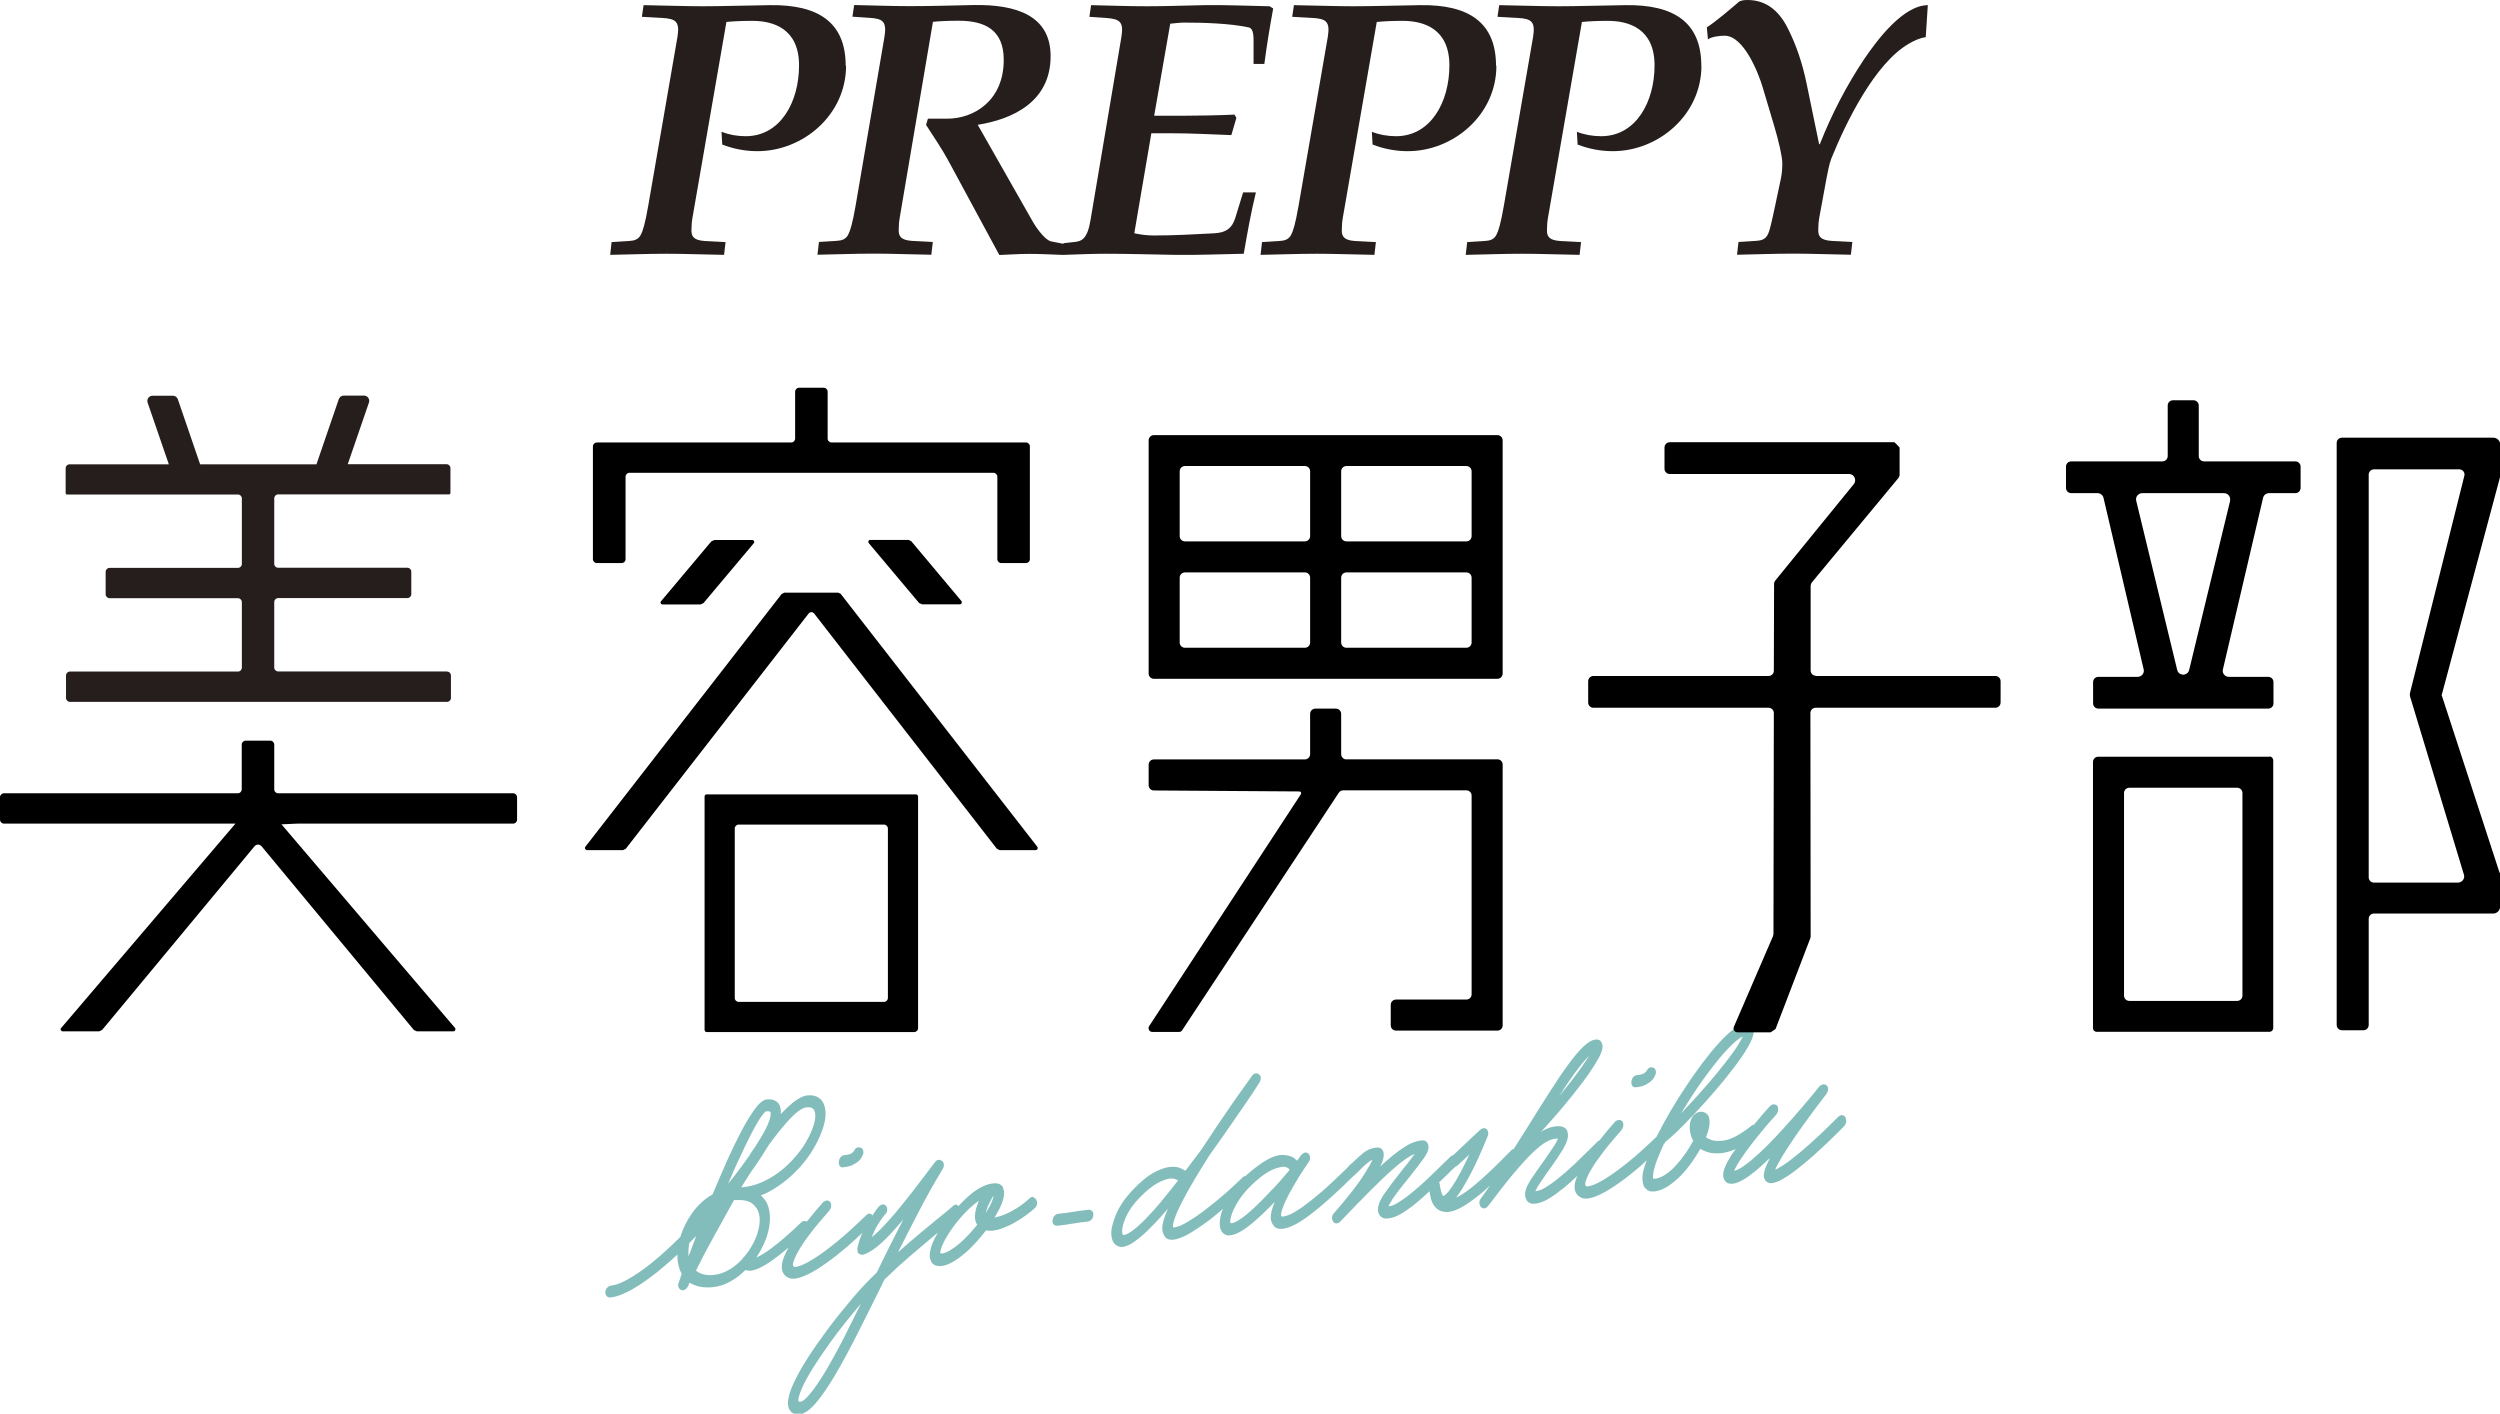
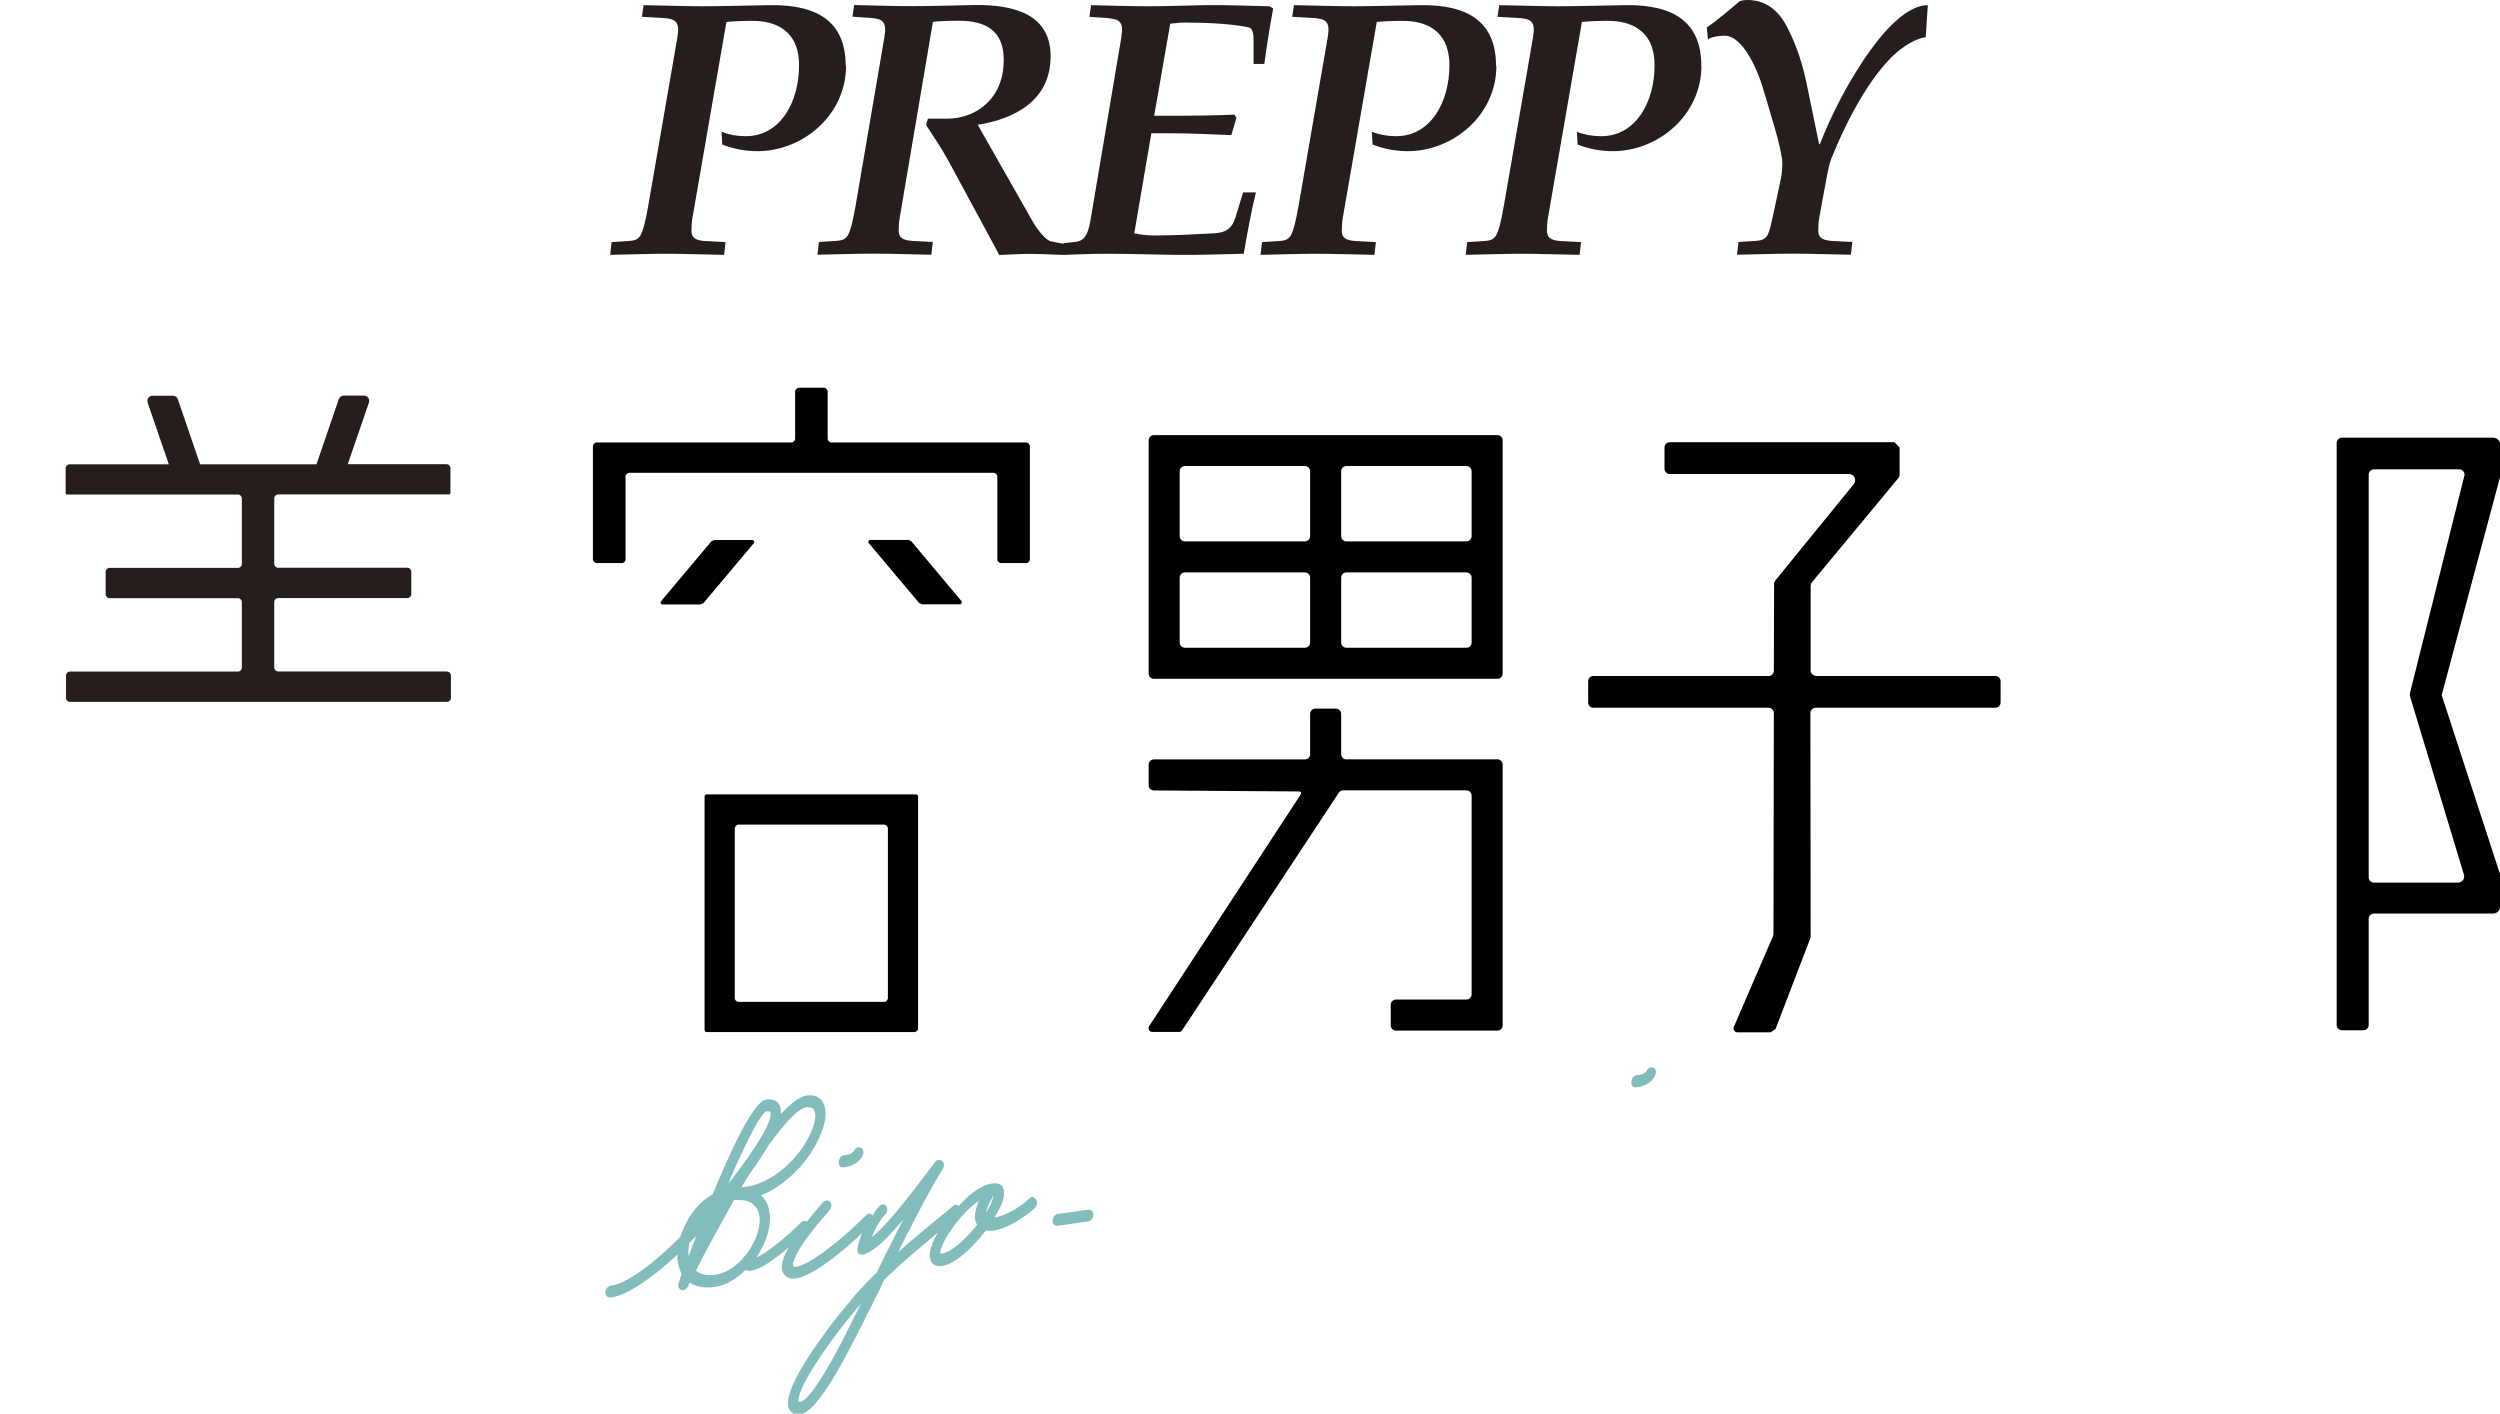
<svg xmlns="http://www.w3.org/2000/svg" id="_レイヤー_2" viewBox="0 0 203.74 115.21">
  <defs>
    <style>.cls-1{fill:#251e1c;}.cls-2{fill:#82bdbb;}</style>
  </defs>
  <g id="_枠線">
    <g>
      <g>
        <path class="cls-2" d="M68.67,95.13s.04,0,.06,0c.29-.03,.54-.09,.73-.18,.19-.09,.34-.18,.46-.28,.12-.11,.21-.2,.27-.3,.05-.08,.09-.16,.11-.22,.06-.11,.08-.23,.06-.33-.03-.18-.13-.26-.22-.29-.11-.04-.39-.1-.54,.27,0,.01-.05,.06-.16,.16-.06,.05-.21,.14-.62,.18-.24,.02-.4,.2-.45,.48-.03,.18,0,.32,.08,.42,.04,.05,.12,.1,.24,.1Z" />
        <path class="cls-2" d="M84.23,97.53s-.02,0-.03,0c-.14,0-.26,.09-.3,.13-.18,.18-.41,.37-.69,.57-.26,.19-.54,.36-.85,.52-.29,.15-.58,.28-.88,.37-.15,.05-.29,.08-.43,.1,.16-.26,.31-.52,.43-.77,.17-.35,.27-.65,.32-.91,.04-.24,.04-.41,0-.55l-.08-.26-.04-.06c-.17-.19-.43-.27-.73-.23-.52,.05-1.07,.3-1.64,.73-.43,.32-.82,.72-1.21,1.13-.05-.04-.07-.11-.14-.12-.07-.02-.21,0-.31,.12-.31,.27-.62,.53-.92,.77-.31,.24-.63,.51-.95,.78-.54,.44-1.08,.89-1.63,1.36-.32,.28-.65,.56-.97,.85,.51-1.02,1.05-2.06,1.61-3.15,.63-1.23,1.32-2.46,2.04-3.65,.07-.11,.1-.23,.09-.34,0-.16-.07-.24-.13-.29-.11-.1-.22-.11-.28-.11-.12,0-.22,.07-.32,.2-.6,.8-1.17,1.55-1.71,2.25-.58,.74-1.07,1.36-1.52,1.89-.49,.57-.91,1.04-1.3,1.42-.22,.22-.43,.4-.62,.55,.06-.15,.13-.32,.22-.51,.19-.42,.49-.88,.85-1.33,.1-.08,.17-.19,.19-.32,.02-.15,0-.27-.07-.36-.08-.13-.22-.18-.37-.14-.1,.04-.18,.09-.27,.19-.2,.24-.33,.47-.49,.7-.05-.07-.1-.14-.18-.15-.13-.03-.23,.03-.33,.13-.92,.89-1.7,1.6-2.4,2.17-.7,.57-1.31,1.02-1.84,1.35-.49,.31-.91,.53-1.22,.62-.3,.1-.42,.06-.44,.05-.06-.07-.08-.15-.07-.22,.01-.06,.04-.19,.14-.44,.08-.2,.22-.48,.42-.82,.21-.34,.5-.77,.89-1.27,.35-.47,.83-1.04,1.51-1.81,.23-.3,.16-.56,.1-.68l-.03-.04c-.07-.08-.27-.23-.59,.04-.5,.57-.92,1.09-1.31,1.57-.06-.04-.11-.05-.16-.05-.12-.02-.22,.03-.31,.12-.69,.67-1.3,1.21-1.79,1.61-.46,.38-.87,.68-1.2,.89-.25,.16-.47,.28-.64,.34,.22-.33,.41-.67,.57-1.02,.23-.5,.39-.99,.47-1.47,.08-.48,.08-.93,0-1.33-.07-.41-.23-.76-.49-1.04-.07-.07-.13-.13-.19-.19,.34-.13,.67-.29,1.01-.5,.41-.25,.81-.53,1.17-.84,.35-.29,.7-.63,1.02-.98,.32-.36,.59-.71,.83-1.07,.47-.72,.81-1.42,1.03-2.09,.22-.68,.27-1.26,.14-1.74-.08-.33-.24-.58-.49-.74-.24-.16-.56-.23-.91-.19-.36,.04-.76,.24-1.22,.61-.31,.26-.63,.56-.96,.91,.03-.37-.03-.65-.18-.86-.21-.26-.53-.37-.96-.33-.29,.03-.6,.28-.97,.78-.33,.45-.69,1.04-1.08,1.76-.39,.75-.79,1.57-1.19,2.46-.38,.85-.76,1.75-1.18,2.74-.64,.36-1.19,.86-1.64,1.49-.44,.62-.78,1.29-.99,1.98-.56,.56-1.09,1.05-1.61,1.51-.53,.46-1.05,.88-1.55,1.23-.52,.37-.97,.64-1.38,.85-.4,.21-.77,.33-1.08,.37-.1,0-.2,.05-.3,.14-.1,.09-.16,.2-.18,.32-.02,.14,0,.26,.08,.37,.09,.11,.19,.14,.27,.14,.02,0,.04,0,.05,0,.35-.03,.75-.16,1.19-.36,.43-.2,.9-.47,1.41-.81,.48-.33,1.01-.72,1.56-1.18,.43-.36,.87-.74,1.31-1.15,0,.25,0,.48,.05,.7,.06,.33,.16,.63,.3,.88-.05,.12-.09,.23-.12,.35l-.12,.35c-.06,.12-.07,.24-.03,.35,.04,.12,.11,.21,.2,.25,.07,.04,.14,.03,.19,.03,.13-.01,.26-.1,.39-.31l.13-.31c.51,.32,1.14,.45,1.89,.37,.52-.05,1.01-.21,1.48-.49,.44-.25,.82-.55,1.18-.91,.06,.02,.11,.04,.18,.05,.03,0,.06,0,.08,0,.06,.01,.12,.02,.18,.01,.66-.07,1.68-.7,3.08-1.9-.3,.55-.51,1.03-.54,1.39-.06,.4,.04,.71,.29,.93,.08,.08,.19,.14,.32,.19,.08,.02,.16,.04,.26,.04,.05,0,.1,0,.15,0h0c.32-.03,.69-.16,1.14-.38,.43-.21,.92-.51,1.46-.9,.5-.35,1.06-.79,1.73-1.36,.38-.32,.8-.73,1.21-1.11-.03,.07-.08,.15-.1,.21-.12,.32-.2,.57-.25,.77-.03,.13-.05,.22-.07,.31v.06s.01,.05,.01,.05c0,.02,.01,.04,.01,.07,0,.06,.01,.14,.07,.21l.03,.04,.18,.07s.09,.01,.2,0c.53-.17,1.14-.61,1.85-1.32,.41-.41,.87-.93,1.4-1.55-.22,.42-.44,.86-.67,1.31-.54,1.06-1.03,2.04-1.49,3.01-.38,.36-.74,.72-1.08,1.09-.38,.4-.74,.82-1.09,1.24-.67,.79-1.29,1.57-1.86,2.34-.61,.82-1.16,1.61-1.63,2.34-.48,.76-.87,1.46-1.15,2.08-.3,.65-.44,1.19-.43,1.6,.01,.5,.27,.73,.52,.84,.09,.02,.17,.04,.25,.04,.05,0,.09,0,.14,0,.42-.04,.88-.36,1.38-.95,.47-.56,.99-1.31,1.54-2.24,.54-.92,1.12-1.98,1.77-3.26,.62-1.24,1.29-2.56,1.99-3.98,.08-.18,.17-.37,.28-.57,.73-.71,1.4-1.32,2.04-1.87,.68-.58,1.36-1.16,2.03-1.72l.27-.22c-.34,.58-.56,1.1-.63,1.54-.04,.23-.04,.41,0,.56,.03,.13,.08,.24,.14,.35,.13,.17,.33,.26,.59,.27,.06,0,.11,0,.18,0,.28-.03,.59-.14,.91-.32,.32-.18,.64-.41,.96-.68,.32-.26,.63-.57,.96-.93,.28-.31,.56-.63,.81-.97h.01c.09,0,.16,.01,.23,.02,.08,0,.17,0,.27,0h0c.3-.03,.61-.11,.93-.24,.32-.12,.64-.27,.96-.46,.33-.19,.61-.37,.88-.57,.29-.21,.52-.4,.7-.57,.09-.08,.15-.19,.18-.31,.03-.13,.01-.24-.05-.34-.05-.13-.14-.21-.27-.22Zm-19.79-6.41c.52-.55,.96-.84,1.31-.88,.06,0,.11,0,.16,0,.35,0,.45,.21,.49,.38,.09,.27,.05,.66-.12,1.17-.18,.53-.46,1.1-.84,1.68-.27,.39-.59,.78-.93,1.14-.35,.37-.73,.71-1.14,1-.41,.3-.86,.55-1.34,.76-.48,.21-.98,.33-1.49,.38-.04,0-.08,0-.12,0,.09-.15,.19-.31,.29-.47,.16-.25,.31-.48,.45-.71,.29-.4,.56-.79,.81-1.18,.25-.39,.49-.75,.69-1.09,.64-.88,1.24-1.61,1.78-2.19Zm-4.27,3.47c.39-.86,.73-1.56,1.03-2.14,.31-.61,.58-1.07,.81-1.41,.3-.44,.42-.47,.42-.47h0c.23-.03,.31,.02,.33,.04l.03,.04s.04,.07,0,.31c-.08,.49-.46,1.28-1.14,2.33-.09,.15-.19,.29-.28,.42l-.03,.04c-.11,.15-.21,.31-.3,.47-.31,.43-.63,.88-.98,1.34-.23,.31-.47,.61-.72,.91,.29-.7,.57-1.32,.83-1.9Zm-4.05,7.78c-.03-.29-.02-.59,.03-.92l.02-.14c.2-.22,.39-.41,.57-.57l-.29,.76c-.12,.3-.23,.6-.33,.88Zm4.54,.03c-.06,.04-.11,.1-.14,.18-.33,.36-.69,.66-1.08,.89-.41,.24-.82,.38-1.25,.43-.38,.04-.7,.01-.95-.07-.21-.07-.38-.16-.52-.28,.36-.74,.8-1.59,1.39-2.66,.55-1.01,1.12-2.04,1.71-3.09,.07,0,.14,0,.21,0,.11,0,.23,0,.32,0,.55,.02,.95,.19,1.22,.55,.15,.17,.25,.38,.3,.65,.06,.26,.06,.58,0,.93-.07,.43-.21,.85-.42,1.27-.21,.43-.47,.83-.78,1.2Zm8.34,6.18c-.55,1.1-1.11,2.12-1.64,3.03-.51,.87-.98,1.55-1.4,2.05-.36,.43-.67,.64-.84,.56-.02-.01-.03-.02-.04-.02,0-.01-.01-.04-.02-.06,0-.13,.04-.41,.28-.97,.2-.46,.5-1.02,.91-1.68,.42-.67,.93-1.42,1.51-2.22,.62-.85,1.32-1.74,2.08-2.64,.11-.13,.21-.26,.32-.38-.4,.79-.78,1.57-1.17,2.34Zm10.64-8.77c-.21,.26-.43,.52-.66,.77-.27,.29-.53,.54-.8,.77-.26,.22-.52,.41-.77,.56-.24,.14-.45,.22-.62,.24-.05,0-.11,0-.15,0,0,0-.02-.04,0-.17,.04-.25,.18-.59,.41-1.01,.25-.44,.54-.87,.88-1.31,.34-.43,.72-.84,1.14-1.24,.24-.22,.48-.41,.71-.57-.06,.13-.11,.27-.16,.42-.14,.39-.19,.76-.15,1.12,.03,.16,.08,.3,.17,.41Zm1.31-2.27c-.03,.18-.12,.42-.26,.7-.1,.19-.21,.38-.34,.59,0-.05,.02-.1,.03-.15,.04-.15,.1-.31,.18-.48,.08-.17,.16-.33,.24-.48,.06-.11,.12-.21,.17-.29,0,0,0,0,0,0,0,.03,0,.07-.02,.11Z" />
        <path class="cls-2" d="M88.71,98.59c-.42,.04-.84,.1-1.25,.17-.41,.07-.82,.12-1.23,.16h-.04c-.31,.12-.39,.35-.41,.52-.02,.15,.01,.27,.09,.35,.06,.06,.15,.1,.25,.1,.02,0,.05,0,.08,0,.39-.04,.78-.09,1.22-.17,.39-.07,.79-.12,1.18-.16,.26-.03,.43-.18,.49-.44,.03-.15,.02-.27-.04-.37-.06-.09-.15-.15-.33-.17Z" />
        <path class="cls-2" d="M133.27,88.61s.04,0,.06,0c.3-.03,.53-.09,.72-.18,.19-.09,.34-.18,.46-.28,.13-.11,.21-.21,.27-.3,.05-.08,.09-.16,.11-.22,.06-.11,.07-.22,.06-.33-.03-.18-.13-.26-.22-.29-.11-.04-.37-.09-.54,.27h0s-.03,.04-.16,.16c-.06,.05-.21,.14-.62,.18-.14,.01-.38,.1-.45,.48-.03,.18,0,.32,.08,.41,.04,.05,.12,.1,.23,.1Z" />
-         <path class="cls-2" d="M150.41,91.06c-.1-.14-.22-.17-.31-.18-.08,0-.21,.04-.33,.17-.43,.44-.91,.91-1.43,1.4-.58,.55-1.11,1.01-1.6,1.43-.54,.45-1.01,.81-1.43,1.09-.29,.19-.49,.3-.64,.35,.04-.1,.11-.25,.22-.45,.24-.45,.54-.95,.9-1.49,.43-.66,.89-1.32,1.37-1.97,.55-.77,1.12-1.53,1.68-2.25,.07-.1,.12-.21,.14-.32,.02-.15,0-.27-.11-.38-.08-.07-.31-.21-.63,.11-.24,.31-.54,.69-.93,1.14-.35,.42-.74,.87-1.23,1.43-.44,.5-.9,1.01-1.38,1.52-.46,.49-.92,.95-1.37,1.36-.42,.39-.82,.72-1.2,.99-.33,.24-.6,.37-.8,.4,.03-.09,.1-.23,.22-.44,.18-.32,.44-.7,.78-1.18,.32-.44,.7-.92,1.13-1.45,.42-.51,.85-1.02,1.31-1.52,.19-.28,.16-.51,.1-.66l-.02-.04-.04-.03c-.19-.14-.39-.12-.57,.06l-.62,.7c-.22,.25-.45,.53-.68,.81-.05,.02-.09,0-.15,.04-.45,.37-.88,.66-1.28,.88-.39,.21-.77,.34-1.11,.38-.41,.04-.72,.02-.94-.06-.18-.07-.32-.14-.43-.22,.06-.14,.11-.29,.15-.42,.05-.15,.09-.31,.12-.48,.03-.18,.04-.34,.02-.46-.01-.12-.04-.24-.07-.34l-.03-.06c-.05-.08-.13-.16-.25-.23-.12-.08-.28-.1-.45-.08-.16,.02-.32,.11-.49,.27-.15,.16-.25,.39-.3,.67-.04,.24-.03,.5,.02,.76,.05,.24,.12,.45,.24,.66-.18,.33-.38,.67-.6,.99-.25,.36-.52,.7-.8,1.01-.28,.31-.57,.55-.88,.76-.29,.19-.57,.31-.82,.33-.08,.01-.12,0-.12,0-.03-.03-.04-.04-.05-.04,0-.02-.03-.11,.02-.42,.05-.31,.16-.69,.32-1.11,.16-.4,.34-.82,.53-1.24,.01-.01,.02-.02,.03-.03,.05-.04,.06-.1,.09-.15,.22-.17,.5-.42,.9-.79,.45-.43,.94-.94,1.47-1.5,.53-.56,1.09-1.18,1.66-1.84,.56-.65,1.08-1.29,1.55-1.91,.47-.61,.85-1.17,1.15-1.68,.31-.53,.47-.94,.48-1.27-.01-.1-.05-.23-.1-.37-.06-.15-.2-.32-.59-.27-.29,.03-.63,.19-1.02,.49-.37,.29-.76,.66-1.17,1.12-.42,.46-.86,1-1.31,1.6-.45,.6-.9,1.24-1.33,1.89-.43,.65-.86,1.32-1.26,2.01-.4,.68-.76,1.35-1.08,1.98l-.05,.1c-.87,.83-1.61,1.51-2.25,2.02-.69,.56-1.31,1.02-1.84,1.35-.51,.32-.92,.53-1.23,.62-.34,.11-.43,.05-.43,.05-.06-.07-.08-.15-.07-.22,.01-.09,.06-.24,.13-.44,.08-.21,.22-.48,.43-.82,.2-.34,.49-.75,.88-1.27,.35-.47,.85-1.06,1.51-1.82,.22-.29,.17-.53,.1-.68l-.03-.04c-.06-.06-.27-.24-.6,.04-.48,.55-.89,1.04-1.26,1.52-.03,.02-.06,0-.1,.04l-.75,.74c-.36,.36-.76,.75-1.2,1.17-.47,.43-.88,.8-1.28,1.12-.4,.33-.8,.6-1.17,.82-.29,.17-.53,.23-.72,.24,.01-.03,.03-.08,.06-.13,.07-.15,.17-.31,.31-.52l.1-.15c.1-.15,.21-.31,.32-.47,.14-.21,.28-.4,.41-.57,.39-.54,.75-1.08,1.06-1.59,.32-.54,.44-.96,.38-1.28-.02-.21-.14-.56-.72-.58-.47-.01-.95,.14-1.46,.46,0,0,.01-.01,.02-.02,.43-.47,.88-.98,1.35-1.52,.43-.5,.87-1.03,1.34-1.62,.46-.58,.85-1.1,1.18-1.57,.35-.5,.62-.94,.83-1.33,.23-.43,.32-.74,.29-.99-.02-.1-.05-.2-.1-.27-.04-.09-.17-.24-.47-.2-.3,.03-.63,.23-1.02,.6-.37,.36-.78,.85-1.22,1.46-.47,.63-.98,1.39-1.52,2.25-.58,.9-1.21,1.91-1.87,2.97l-.52,.82c-.18,.29-.35,.55-.52,.82-.05,.03-.1,.01-.15,.06-.09,.09-.19,.18-.3,.3-.09,.09-.18,.18-.27,.27l-.07,.07c-.32,.33-.68,.69-1.09,1.07-.47,.45-.86,.79-1.22,1.1-.4,.34-.8,.63-1.18,.87-.14,.09-.28,.16-.41,.22,.17-.22,.34-.48,.53-.78,.32-.53,.63-1.09,.9-1.65,.31-.63,.54-1.13,.72-1.57l.09-.21c.16-.37,.27-.65,.33-.8,.06-.12,.09-.32-.05-.54l-.06-.05c-.08-.05-.25-.12-.47,.05-.21,.19-.44,.4-.67,.62l-1.58,1.49c-.05,.02-.1,0-.15,.05-.12,.12-.24,.23-.36,.35l-.4,.39c-.37,.36-.77,.75-1.21,1.17-.44,.41-.87,.79-1.28,1.12-.42,.34-.81,.61-1.16,.82-.27,.16-.5,.24-.67,.24,0,0-.01,0-.02,0,.02-.06,.05-.13,.12-.24,.11-.2,.26-.43,.45-.69,.19-.25,.38-.51,.6-.78,.21-.27,.4-.51,.57-.71,.49-.61,.89-1.15,1.17-1.54,.29-.41,.4-.75,.33-1.01-.01-.1-.06-.19-.15-.29-.1-.09-.24-.12-.42-.1-.27,.03-.55,.11-.84,.24-.27,.12-.58,.31-.94,.57-.35,.25-.72,.56-1.11,.9-.14,.13-.3,.26-.46,.42,.02-.05,.05-.1,.07-.14,.18-.39,.25-.7,.21-.95-.04-.32-.25-.49-.59-.46-.39,.04-.74,.18-1.03,.41-.26,.21-.52,.45-.82,.73-.07,.07-.14,.14-.21,.19-.08,.06-.15,.14-.22,.21-.02,.02-.02,.04-.04,.06-.82,.8-1.54,1.48-2.14,2-.66,.56-1.15,.95-1.53,1.22-.41,.29-.75,.49-1,.61-.26,.11-.45,.17-.59,.19-.09,.01-.13,0-.14,0-.02-.03-.03-.05-.05-.07,0-.09,0-.28,.14-.64,.11-.32,.28-.69,.53-1.16,.23-.43,.49-.87,.77-1.33,.24-.38,.49-.77,.8-1.22,.08-.11,.12-.22,.13-.34,0-.13-.04-.25-.1-.31-.07-.1-.16-.14-.22-.14-.11-.03-.24,.04-.41,.2-.1,.15-.21,.3-.34,.46-.05-.05-.11-.11-.18-.17-.16-.14-.39-.23-.7-.27-.45-.09-.95,.03-1.49,.33-.52,.28-1.12,.72-1.78,1.31-.01,.01-.02,.03-.03,.04-.1,.02-.19,.05-.27,.14-.36,.35-.8,.76-1.35,1.25-.55,.48-1.07,.91-1.59,1.3-.49,.39-1,.74-1.52,1.05-.45,.28-.83,.43-1.11,.46-.03,0-.05,0-.07,0h0c-.03-.11-.03-.32,.13-.76,.14-.4,.35-.86,.62-1.38,.25-.49,.56-1.04,1-1.79,.42-.7,.84-1.38,1.25-2.02,.49-.68,.96-1.34,1.4-1.98,.45-.64,.85-1.22,1.21-1.75l.23-.33c.26-.38,.49-.72,.68-1.01,.25-.38,.42-.64,.51-.79,.06-.09,.1-.2,.11-.31,.02-.2-.08-.3-.11-.32-.09-.1-.22-.14-.34-.11-.11,.03-.21,.1-.27,.2l-.21,.3c-.13,.18-.28,.39-.46,.64-.3,.41-.63,.88-1,1.42-.37,.54-.77,1.12-1.19,1.74-.42,.63-.84,1.26-1.25,1.89-.24,.32-.48,.63-.71,.94-.2,.27-.4,.53-.6,.8-.1-.06-.23-.13-.4-.21-.26-.11-.57-.14-.94-.09-.37,.05-.79,.21-1.29,.48-.49,.27-1.04,.73-1.65,1.37-.64,.67-1.11,1.36-1.39,2.04-.28,.68-.41,1.24-.37,1.67,.07,.73,.46,.92,.81,.95h.12c.27-.04,.57-.17,.93-.42,.35-.24,.72-.55,1.1-.92,.39-.38,.82-.82,1.25-1.32,.13-.15,.26-.3,.4-.46-.09,.2-.16,.39-.23,.57-.22,.59-.28,1.03-.19,1.35,.04,.14,.11,.28,.21,.41,.13,.16,.34,.22,.63,.2,.41-.04,.9-.24,1.51-.61,.61-.38,1.2-.79,1.74-1.22,.29-.23,.55-.46,.82-.69-.04,.1-.09,.2-.12,.29-.09,.31-.14,.58-.14,.8-.05,.68,.25,.94,.5,1.04,.06,.02,.12,.04,.18,.04,.02,0,.04,0,.05,0,.04,0,.09-.01,.14-.01h0c.28-.03,.59-.16,.96-.39,.34-.21,.7-.49,1.1-.84,.38-.33,.77-.7,1.17-1.11,.12-.13,.25-.25,.37-.38-.05,.12-.1,.25-.14,.37-.17,.49-.22,.88-.14,1.19,.04,.15,.13,.3,.24,.43,.14,.17,.37,.23,.69,.2,.58-.06,1.33-.45,2.3-1.19,.93-.7,2.1-1.76,3.48-3.12,.02-.02,.04-.02,.06-.05l.1-.09s.08-.07,.12-.11c.07-.06,.14-.13,.21-.21,.27-.27,.5-.49,.71-.65,.11-.09,.23-.16,.35-.2-.09,.19-.27,.53-.63,1.1-.51,.83-1.36,1.92-2.5,3.23-.09,.09-.15,.2-.17,.32-.02,.12,0,.23,.06,.33,.05,.12,.15,.19,.27,.2,.02,0,.03,0,.05,0,.11-.02,.21-.07,.3-.16,.87-.92,1.7-1.77,2.46-2.53,.67-.67,1.27-1.25,1.8-1.71,.52-.46,.94-.78,1.29-1,.17-.11,.34-.2,.5-.26-.07,.1-.15,.21-.24,.33-.23,.32-.47,.61-.7,.89-.61,.76-1.11,1.43-1.5,1.98-.4,.57-.59,1.06-.55,1.46,.01,.09,.05,.19,.12,.31,.08,.14,.22,.23,.41,.29h.09s.08,.01,.14,0c.03,0,.07,0,.11-.01,.33-.03,.7-.18,1.11-.43,.4-.25,.82-.55,1.23-.9,.33-.27,.66-.58,.99-.88,.05,.36,.12,.69,.23,.93,.16,.34,.4,.57,.73,.7,.08,.02,.15,.03,.26,.05,.05,0,.1,.01,.15,.01,.05,0,.1,0,.15,0h0c.37-.04,.79-.19,1.23-.46,.43-.26,.87-.58,1.31-.93,.3-.24,.58-.5,.86-.76-.24,.35-.49,.73-.73,1.04-.16,.22-.17,.45-.02,.68,.09,.11,.19,.13,.26,.14,0,0,0,0,.01,0,.12,0,.23-.07,.34-.2,.83-1.1,1.5-1.96,2.06-2.63,.58-.69,1.11-1.27,1.56-1.71,.44-.42,.83-.73,1.15-.9,.31-.17,.59-.25,.87-.25,.02,0,.03,0,.05,0-.01,.04-.03,.09-.07,.17-.08,.15-.18,.33-.31,.52l-.42,.62c-.14,.21-.28,.41-.41,.59-.39,.53-.74,1.04-1.05,1.52-.32,.49-.46,.92-.41,1.28,.01,.09,.05,.19,.11,.31,.07,.14,.21,.23,.43,.3,.07,0,.13,0,.18,0,.03,0,.08,0,.13-.01h0c.33-.04,.7-.18,1.11-.43,.39-.24,.8-.54,1.23-.89,.35-.29,.7-.61,1.05-.94-.1,.25-.18,.49-.2,.69-.06,.4,.04,.71,.29,.93,.09,.08,.19,.14,.31,.19,.08,.02,.16,.04,.26,.04,.05,0,.1,0,.15,0h0c.32-.03,.7-.16,1.14-.38,.43-.21,.91-.51,1.46-.9,.51-.36,1.08-.8,1.73-1.36,.16-.14,.35-.33,.52-.48-.14,.39-.27,.77-.32,1.06-.03,.21-.04,.41-.02,.59,.02,.18,.05,.32,.11,.47,.06,.09,.14,.18,.26,.28,.1,.09,.25,.14,.42,.14,.05,0,.1,0,.16,0,.36-.04,.74-.18,1.11-.42,.35-.23,.71-.52,1.06-.87,.32-.34,.64-.72,.93-1.14,.24-.34,.46-.69,.66-1.04,.18,.11,.39,.2,.62,.27,.31,.09,.69,.12,1.14,.07,.35-.04,.73-.16,1.12-.33-.1,.14-.21,.29-.3,.42-.23,.36-.42,.7-.55,1.01-.14,.33-.19,.6-.16,.84,.03,.13,.09,.26,.19,.38,.09,.11,.23,.17,.43,.18,.05,0,.1,0,.15,0,.25-.03,.53-.14,.86-.33,.3-.17,.63-.41,1.01-.72,.35-.29,.71-.62,1.1-.99,.02-.02,.05-.05,.07-.07-.06,.11-.11,.22-.16,.33-.26,.53-.37,.92-.34,1.21,.02,.15,.08,.28,.17,.36,.08,.08,.18,.13,.3,.16h.03s.15,0,.15,0c.26-.03,.58-.15,.96-.38,.36-.21,.75-.48,1.15-.8,.39-.3,.79-.63,1.23-1.02,.41-.37,.79-.73,1.15-1.06,.35-.34,.65-.63,.89-.87,.24-.25,.41-.41,.49-.49,.09-.09,.15-.2,.18-.31,.03-.12,.02-.24-.05-.37Zm-12.52-1.75c.57-.87,1.15-1.68,1.71-2.4,.55-.72,1.08-1.32,1.56-1.78,.41-.4,.69-.58,.87-.66-.01,.02-.02,.03-.03,.06-.12,.25-.31,.58-.56,.95-.27,.39-.57,.8-.91,1.22-.35,.45-.73,.91-1.12,1.37-.41,.47-.81,.93-1.21,1.38-.4,.44-.79,.86-1.16,1.25,0,0-.02,.02-.03,.03,.28-.47,.57-.94,.88-1.42Zm-10.8-.02c.43-.67,.84-1.27,1.21-1.79,.4-.55,.74-.97,1.04-1.28,.06-.07,.12-.13,.17-.18-.04,.07-.09,.15-.15,.24-.25,.39-.57,.84-.97,1.38-.4,.53-.84,1.09-1.32,1.66,0,0,0-.01,.01-.02Zm-32.46,8.64c-.47,.56-.92,1.06-1.34,1.48-.4,.41-.77,.73-1.09,.95-.38,.27-.59,.29-.65,.28-.03,0-.09-.02-.1-.24-.02-.29,.08-.69,.3-1.2,.23-.52,.59-1.04,1.08-1.55,.56-.58,1.06-.99,1.48-1.22,.41-.22,.75-.35,1.01-.38,.22-.02,.39,0,.52,.07,.06,.02,.12,.05,.17,.08-.45,.59-.91,1.15-1.38,1.72Zm9.08-1.02c-.58,.62-1.05,1.1-1.47,1.49-.49,.46-.89,.79-1.26,1.02-.44,.29-.63,.27-.67,.26-.03-.02-.04-.03-.04-.03,0-.01-.02-.05-.01-.16,.03-.34,.19-.8,.49-1.33,.3-.55,.74-1.1,1.32-1.65,.47-.44,.91-.79,1.31-1.02,.39-.22,.74-.34,1.04-.38l.2-.03c.2,.03,.34,.08,.41,.17,.03,.04,.05,.07,.07,.09-.42,.51-.88,1.04-1.37,1.57Zm14.33,.2c-.25,.31-.37,.34-.43,.36,0,0-.04-.02-.09-.16-.08-.2-.15-.48-.19-.83,0-.06-.04-.07-.06-.11,.25-.24,.51-.48,.74-.71,.2-.22,.42-.42,.64-.61,.04-.02,.08,0,.11-.05,.32-.29,.62-.57,.91-.84l.08-.08c-.11,.24-.22,.47-.33,.69-.23,.47-.47,.93-.72,1.36-.23,.39-.45,.72-.66,.99Z" />
      </g>
      <g>
        <path d="M147.99,55.07c-.24,0-.43-.19-.43-.43v-6.92c.01-.1,.05-.2,.11-.27l7.04-8.49c.06-.08,.1-.17,.1-.27v-2.22c-.15-.17-.25-.26-.42-.43h-18.31c-.24,0-.43,.19-.43,.43v1.73c0,.24,.19,.43,.43,.43h14.61c.2,0,.37,.11,.45,.29,.08,.18,.06,.38-.06,.53l-6.4,7.86c-.06,.08-.1,.17-.1,.27l-.02,7.08c0,.24-.19,.43-.43,.43h-14.27c-.24,0-.43,.19-.43,.43v1.73c0,.24,.19,.43,.43,.43h14.27c.24,0,.43,.19,.43,.43l-.03,18.02-.04,.17-3.19,7.39c-.04,.1-.03,.21,.03,.3,.06,.09,.16,.14,.26,.14h2.71c.14-.1,.25-.17,.4-.27l2.83-7.39c.02-.05,.03-.11,.03-.16l-.02-18.2c0-.24,.19-.43,.43-.43h14.64c.24,0,.43-.19,.43-.43v-1.73c0-.24-.19-.43-.43-.43h-14.64Z" />
        <g>
          <path d="M109.73,61.89c-.24,0-.43-.19-.43-.43v-3.28c0-.24-.19-.43-.43-.43h-1.67c-.24,0-.43,.19-.43,.43v3.28c0,.24-.19,.43-.43,.43h-12.3c-.24,0-.43,.19-.43,.43v1.67c0,.24,.19,.43,.43,.43l11.86,.08c.11,0,.18,.13,.12,.22l-12.3,18.8c-.09,.11-.16,.25-.09,.4,.05,.12,.16,.18,.29,.18h2.17c.09,0,.18-.04,.24-.12l12.78-19.38c.08-.12,.21-.19,.36-.19h10.03c.24,0,.43,.19,.43,.43v16.19c0,.24-.19,.43-.43,.43h-5.73c-.24,0-.43,.19-.43,.43v1.67c0,.24,.19,.43,.43,.43h8.26c.24,0,.43-.19,.43-.43v-21.25c0-.24-.19-.43-.43-.43h-12.3Z" />
          <path d="M94.04,35.46c-.24,0-.43,.19-.43,.43v19c0,.24,.19,.43,.43,.43h27.99c.24,0,.43-.19,.43-.43v-19c0-.24-.19-.43-.43-.43h-27.99Zm12.73,16.9c0,.24-.19,.43-.43,.43h-9.77c-.24,0-.43-.19-.43-.43v-5.28c0-.24,.19-.43,.43-.43h9.77c.24,0,.43,.19,.43,.43v5.28Zm0-8.67c0,.24-.19,.43-.43,.43h-9.77c-.24,0-.43-.19-.43-.43v-5.28c0-.24,.19-.43,.43-.43h9.77c.24,0,.43,.19,.43,.43v5.28Zm13.16,8.67c0,.24-.19,.43-.43,.43h-9.77c-.24,0-.43-.19-.43-.43v-5.28c0-.24,.19-.43,.43-.43h9.77c.24,0,.43,.19,.43,.43v5.28Zm0-8.67c0,.24-.19,.43-.43,.43h-9.77c-.24,0-.43-.19-.43-.43v-5.28c0-.24,.19-.43,.43-.43h9.77c.24,0,.43,.19,.43,.43v5.28Z" />
        </g>
        <g>
-           <path d="M184.96,61.67h-13.96c-.24,0-.43,.19-.43,.43v21.68s0,.08,.02,.12c.05,.12,.16,.19,.29,.19h14.07c.13,0,.24-.08,.29-.2,.02-.04,.02-.08,.02-.12v-21.8c0-.08-.03-.16-.09-.23-.06-.06-.13-.09-.22-.09Zm-2.21,19.47c0,.24-.19,.43-.43,.43h-8.79c-.24,0-.43-.19-.43-.43v-16.51c0-.24,.19-.43,.43-.43h8.79c.24,0,.43,.19,.43,.43v16.51Z" />
-           <path d="M179.62,37.6c-.24,0-.43-.19-.43-.43v-4.12c0-.24-.19-.43-.43-.43h-1.67c-.24,0-.43,.19-.43,.43v4.12c0,.24-.19,.43-.43,.43h-7.43c-.24,0-.43,.19-.43,.43v1.73c0,.24,.19,.43,.43,.43h2.14c.23,0,.44,.16,.49,.39l3.27,13.97c.04,.15,0,.3-.09,.42-.1,.12-.24,.19-.39,.19h-3.21c-.24,0-.43,.19-.43,.43v1.73c0,.24,.19,.43,.43,.43h13.84c.24,0,.43-.19,.43-.43v-1.73c0-.24-.19-.43-.43-.43h-3.21c-.15,0-.3-.07-.39-.19-.1-.12-.13-.28-.09-.42l3.27-13.97c.05-.23,.25-.39,.49-.39h2.14c.24,0,.43-.19,.43-.43v-1.73c0-.24-.19-.43-.43-.43h-7.43Zm2.13,3.2l-3.34,13.79c-.05,.23-.25,.39-.49,.39s-.44-.16-.49-.39l-3.34-13.79c-.03-.15,0-.31,.1-.42,.1-.12,.24-.19,.39-.19h6.67c.15,0,.3,.07,.39,.19,.1,.12,.13,.27,.1,.42Z" />
          <path d="M190.86,35.67c-.24,0-.43,.19-.43,.43v47.43c0,.24,.19,.43,.43,.43h1.75c.24,0,.43-.19,.43-.43v-8.65c0-.24,.19-.43,.43-.43h9.71c.32,0,.57-.26,.57-.57v-2.7s-.06-.1-.06-.1l-4.71-14.45,.03-.07,4.73-17.67v-.1s.02-2.55,.02-2.55c0-.32-.26-.57-.57-.57h-12.31Zm5.55,20.79c-.03,.1-.03,.2,0,.3l4.38,14.49c.06,.15,.04,.33-.06,.46-.09,.13-.25,.22-.41,.22h-6.85c-.24,0-.43-.19-.43-.43V38.68c0-.24,.19-.43,.43-.43h6.95c.3,0,.51,.3,.4,.58l-4.41,17.62Z" />
        </g>
        <g>
          <path d="M74.5,84.11c.17,0,.32-.14,.32-.32v-18.88s-.02-.09-.05-.12-.08-.05-.12-.05h-17.06c-.07,0-.13,.04-.16,.1,0,.02-.01,.04-.01,.07v19.03s.02,.09,.05,.12c.03,.03,.08,.05,.12,.05h16.92Zm-14.62-16.59c0-.17,.14-.32,.32-.32h11.84c.17,0,.32,.14,.32,.32v13.81c0,.17-.14,.32-.32,.32h-11.84c-.17,0-.32-.14-.32-.32v-13.81Z" />
-           <path d="M68.54,48.41l-.22-.11h-4.4c-.08,.04-.15,.07-.22,.11l-15.99,20.59c-.06,.07-.04,.15-.02,.18,.02,.03,.06,.1,.14,.1h2.95l.22-.11,14.9-19.17c.12-.15,.33-.15,.45,0l14.89,19.17,.22,.11h2.95c.06,0,.12-.04,.14-.1,.03-.06,.02-.13-.02-.18l-16-20.58Z" />
          <path d="M61.31,44.01h-3.1c-.08,.04-.16,.07-.24,.11l-4.1,4.88c-.06,.07-.04,.14-.02,.17,.01,.03,.05,.09,.14,.09h3.1l.24-.11,4.1-4.88c.06-.07,.04-.13,.02-.17-.02-.04-.06-.09-.14-.09Z" />
          <path d="M74.02,44h-3.1c-.08,0-.12,.05-.14,.09-.02,.03-.03,.1,.02,.17l4.1,4.88,.24,.11h3.09c.08,0,.12-.05,.14-.1,.02-.03,.03-.1-.02-.17l-4.09-4.88-.24-.11Z" />
          <path d="M50.66,45.89c.17,0,.32-.14,.32-.32v-6.72c0-.17,.14-.32,.32-.32h29.66c.17,0,.32,.14,.32,.32v6.72c0,.17,.14,.32,.32,.32h2.01c.17,0,.32-.14,.32-.32v-9.19c0-.17-.14-.32-.32-.32h-15.84c-.17,0-.32-.14-.32-.32v-3.82c0-.17-.14-.32-.32-.32h-2.01c-.17,0-.32,.14-.32,.32v3.82c0,.17-.14,.32-.32,.32h-15.84c-.17,0-.32,.14-.32,.32v9.19c0,.17,.14,.32,.32,.32h2.01Z" />
        </g>
        <g>
-           <path d="M4.98,83.77c-.06,.07-.04,.15-.02,.18,.02,.04,.06,.1,.15,.1h2.98c.08-.04,.16-.08,.24-.12l12.42-14.97c.07-.08,.17-.13,.28-.13s.21,.05,.28,.13l12.42,14.98,.24,.11h2.98c.1,0,.14-.07,.15-.1,.01-.03,.04-.11-.02-.18l-14.14-16.59,1.32-.06h17.56c.17,0,.32-.14,.32-.32v-1.83c0-.17-.14-.32-.32-.32H22.67c-.17,0-.32-.14-.32-.32v-3.65c0-.17-.14-.32-.32-.32h-2.01c-.17,0-.32,.14-.32,.32v3.65c0,.17-.14,.32-.32,.32H.32c-.17,0-.32,.14-.32,.32v1.83c0,.17,.14,.32,.32,.32H19.19l-14.2,16.65Z" />
          <path class="cls-1" d="M36.43,54.72h-13.76c-.17,0-.32-.14-.32-.32v-5.34c0-.17,.14-.32,.32-.32h10.53c.17,0,.32-.14,.32-.32v-1.83c0-.17-.14-.32-.32-.32h-10.53c-.17,0-.32-.14-.32-.32v-5.34c0-.17,.14-.32,.32-.32h13.72c.17,0,.32,.04,.32-.13v-2.01c0-.17-.14-.32-.32-.32h-8.05l1.73-5.03c.09-.27-.11-.56-.4-.56h-1.66c-.18,0-.34,.12-.4,.29l-1.82,5.31h-9.48l-1.82-5.31c-.06-.17-.22-.28-.4-.28h-1.66c-.29,0-.49,.28-.4,.56l1.73,5.03H5.67c-.17,0-.32,.14-.32,.32v2.01c0,.17,.14,.13,.32,.13h13.72c.17,0,.32,.14,.32,.32v5.34c0,.17-.14,.32-.32,.32H8.93c-.17,0-.32,.14-.32,.32v1.83c0,.17,.14,.32,.32,.32h10.46c.17,0,.32,.14,.32,.32v5.34c0,.17-.14,.32-.32,.32H5.7c-.17,0-.32,.14-.32,.32v1.83c0,.17,.14,.32,.32,.32h30.73c.17,0,.32-.14,.32-.32v-1.83c0-.17-.14-.32-.32-.32Z" />
        </g>
      </g>
      <path class="cls-1" d="M68.92,5.36c0-3.54-2.23-5-6.18-4.94-1.97,.03-4,.09-5.45,.09s-3.05-.06-4.84-.09l-.14,.95,1.62,.09c1.16,.06,1.48,.3,1.28,1.55l-2.38,13.75c-.26,1.52-.46,2.08-.58,2.32-.2,.45-.58,.54-.99,.56l-1.42,.09-.11,1.04c1.56-.03,3.1-.09,4.61-.09,1.42,0,2.81,.06,4.67,.09l.12-1.04-1.71-.09c-.9-.06-1.07-.39-1.07-.86,0-.39,.03-.74,.09-1.07l2.76-15.92c.61-.06,1.25-.09,2.12-.09,1.74,0,3.8,.66,3.8,3.63s-1.51,5.77-4.35,5.77c-.7,0-1.36-.12-1.97-.36l.06,1.04c.93,.36,1.88,.54,2.87,.54,3.71,0,7.22-2.95,7.22-6.96m34.09-.15c.2-1.55,.46-3.1,.72-4.52l-.29-.18c-1.77-.03-3.57-.12-5.36-.09-1.54,.03-3.1,.09-4.64,.09s-3.04-.06-4.55-.09l-.14,.95,1.33,.09c1.16,.09,1.48,.3,1.28,1.55l-2.52,14.94c-.26,1.55-.72,1.73-1.39,1.78l-.81,.09v.05s-1.02-.2-1.02-.2c-.41-.09-1.04-.86-1.45-1.55l-4.52-7.95c2.84-.45,5.94-1.87,5.94-5.59,0-3.36-2.87-4.22-6.24-4.17-1.62,.03-3.25,.09-5.22,.09-1.51,0-3.05-.06-4.55-.09l-.14,.95,1.33,.09c1.16,.06,1.48,.3,1.28,1.55l-2.35,13.75c-.26,1.52-.46,2.08-.58,2.32-.2,.45-.58,.54-.99,.56l-1.42,.09-.12,1.04c1.57-.03,3.1-.09,4.61-.09,1.42,0,2.81,.06,4.67,.09l.12-1.04-1.71-.09c-.9-.06-1.07-.39-1.07-.86,0-.39,.03-.74,.09-1.07l2.7-15.92c.58-.06,1.22-.09,2.09-.09,2.2,0,3.68,.78,3.68,3.19,0,3.36-2.47,4.79-4.58,4.79h-1.6l-.15,.51c.61,.95,1.28,1.93,1.77,2.83l4.2,7.77c.81-.03,1.62-.09,2.44-.09,.89,0,1.76,.05,2.65,.08h0s.07,0,.11,0c.03,0,.06,0,.09,0h0c1.13-.04,2.28-.09,3.4-.09,1.88,0,3.74,.06,5.63,.09,1.86,.03,3.68-.06,5.6-.09,.29-1.67,.58-3.33,.99-5h-1.04l-.64,2.08c-.26,.83-.73,1.19-1.68,1.25-1.65,.09-3.3,.18-4.96,.18-.52,0-1.04-.06-1.59-.18l1.39-8.15h1.59c1.65,0,3.31,.09,4.93,.15l.41-1.4-.15-.27c-1.36,.06-2.9,.09-4.06,.09h-2.49l1.31-7.5c.38-.03,.75-.09,1.13-.09,1.56,0,3.71,.06,5.25,.39,.44,.09,.41,.77,.41,1.4v1.58h.93Zm18.88,.15c0-3.54-2.23-5-6.18-4.94-1.97,.03-4,.09-5.45,.09s-3.05-.06-4.84-.09l-.14,.95,1.62,.09c1.16,.06,1.48,.3,1.28,1.55l-2.38,13.75c-.26,1.52-.46,2.08-.58,2.32-.2,.45-.58,.54-.98,.56l-1.42,.09-.12,1.04c1.57-.03,3.1-.09,4.61-.09,1.42,0,2.81,.06,4.67,.09l.12-1.04-1.71-.09c-.9-.06-1.07-.39-1.07-.86,0-.39,.03-.74,.09-1.07l2.76-15.92c.61-.06,1.25-.09,2.12-.09,1.74,0,3.8,.66,3.8,3.63s-1.51,5.77-4.35,5.77c-.69,0-1.36-.12-1.97-.36l.06,1.04c.93,.36,1.88,.54,2.87,.54,3.71,0,7.22-2.95,7.22-6.96m16.7,0c0-3.54-2.23-5-6.18-4.94-1.97,.03-4,.09-5.45,.09s-3.05-.06-4.84-.09l-.14,.95,1.62,.09c1.16,.06,1.48,.3,1.28,1.55l-2.38,13.75c-.26,1.52-.46,2.08-.58,2.32-.2,.45-.58,.54-.99,.56l-1.42,.09-.12,1.04c1.57-.03,3.1-.09,4.61-.09,1.42,0,2.81,.06,4.67,.09l.12-1.04-1.71-.09c-.9-.06-1.07-.39-1.07-.86,0-.39,.03-.74,.09-1.07l2.76-15.92c.61-.06,1.25-.09,2.12-.09,1.74,0,3.8,.66,3.8,3.63s-1.51,5.77-4.35,5.77c-.7,0-1.37-.12-1.98-.36l.06,1.04c.93,.36,1.88,.54,2.87,.54,3.71,0,7.22-2.95,7.22-6.96M157.13,.42c-2.03,0-4.14,2.83-5.19,4.37-1.45,2.17-2.67,4.52-3.63,6.96h-.06l-1.02-4.94c-.32-1.55-.81-3.09-1.54-4.52-.78-1.55-1.88-2.29-3.28-2.29-.23,0-.55,.03-.7,.15-.66,.57-1.88,1.61-2.61,2.08l.09,.98c.32-.24,1.04-.3,1.36-.3,1.57,0,2.76,3.06,3.1,4.2l.93,3.12c.38,1.28,.67,2.53,.67,3.07,0,.45-.03,.86-.12,1.28l-.46,2.17c-.32,1.52-.46,2.08-.58,2.32-.2,.45-.58,.54-.99,.56l-1.42,.09-.12,1.04c1.56-.03,3.1-.09,4.61-.09,1.42,0,2.81,.06,4.67,.09l.12-1.04-1.71-.09c-.9-.06-1.07-.39-1.07-.86,0-.39,.03-.74,.09-1.07l.58-3.15c.12-.56,.2-1.13,.4-1.64,1.19-2.95,3.54-7.74,6.3-9.34,.41-.24,.9-.48,1.39-.54l.17-2.62Z" />
    </g>
  </g>
</svg>